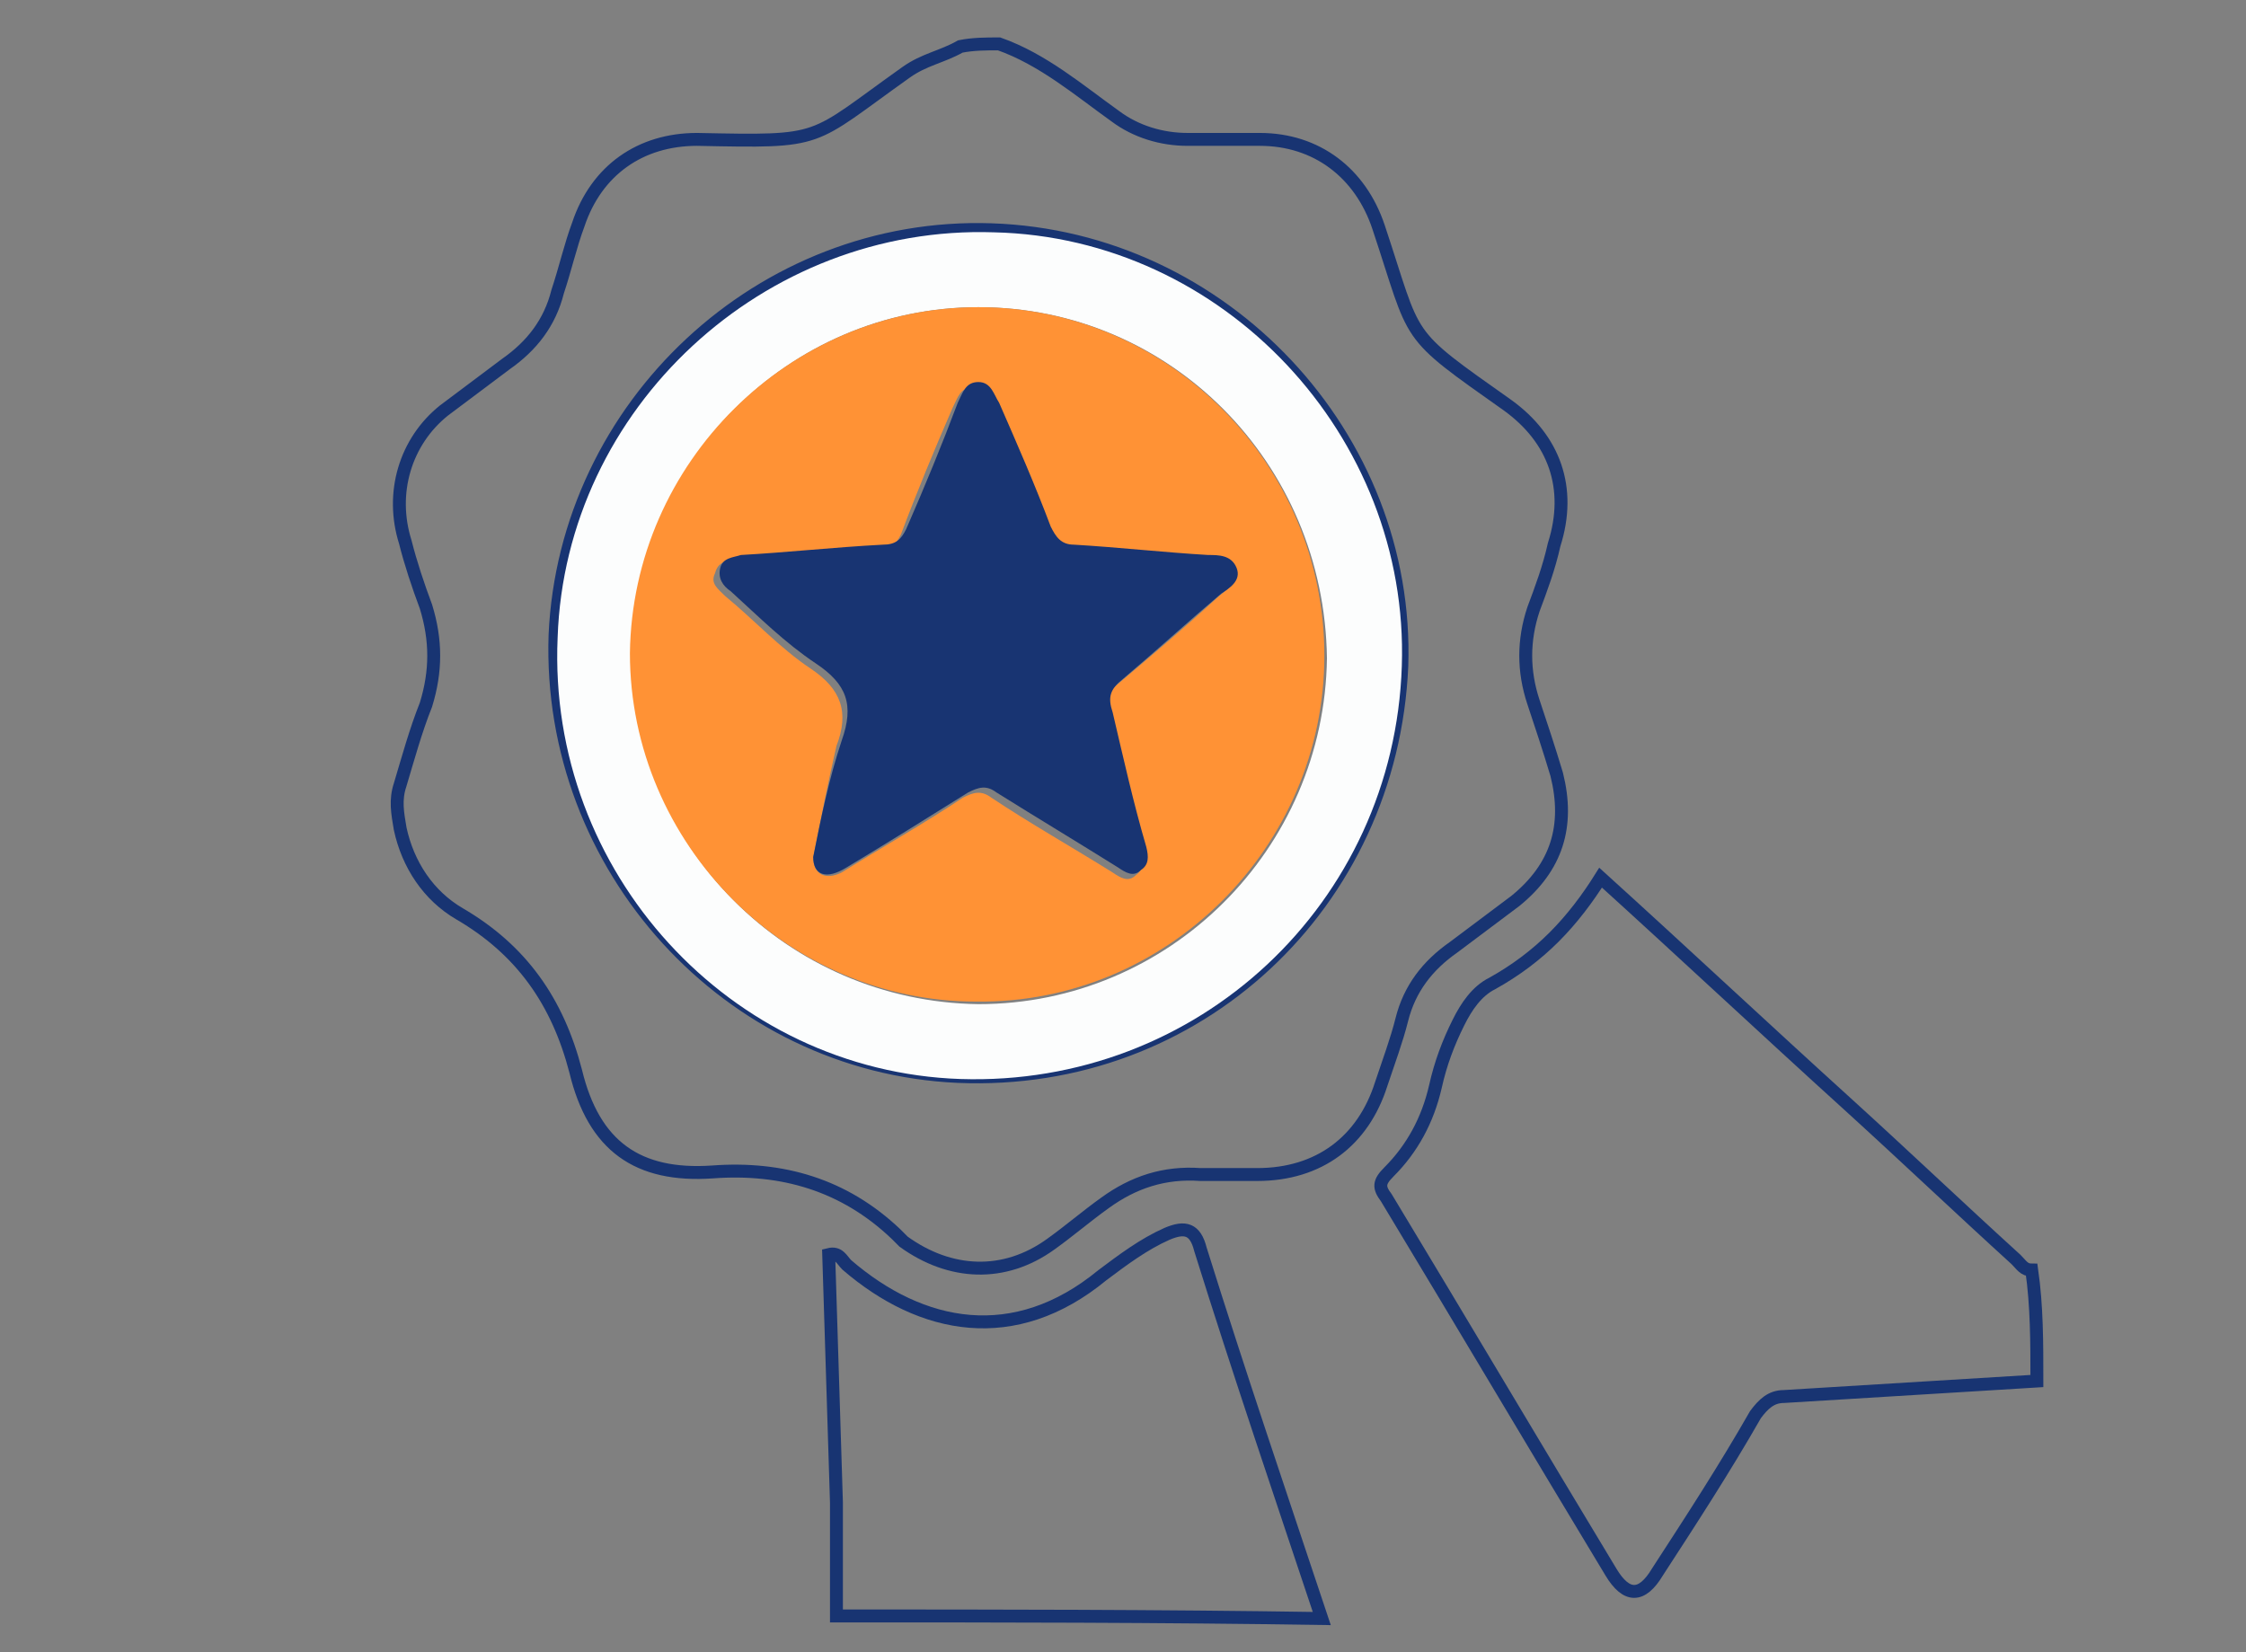
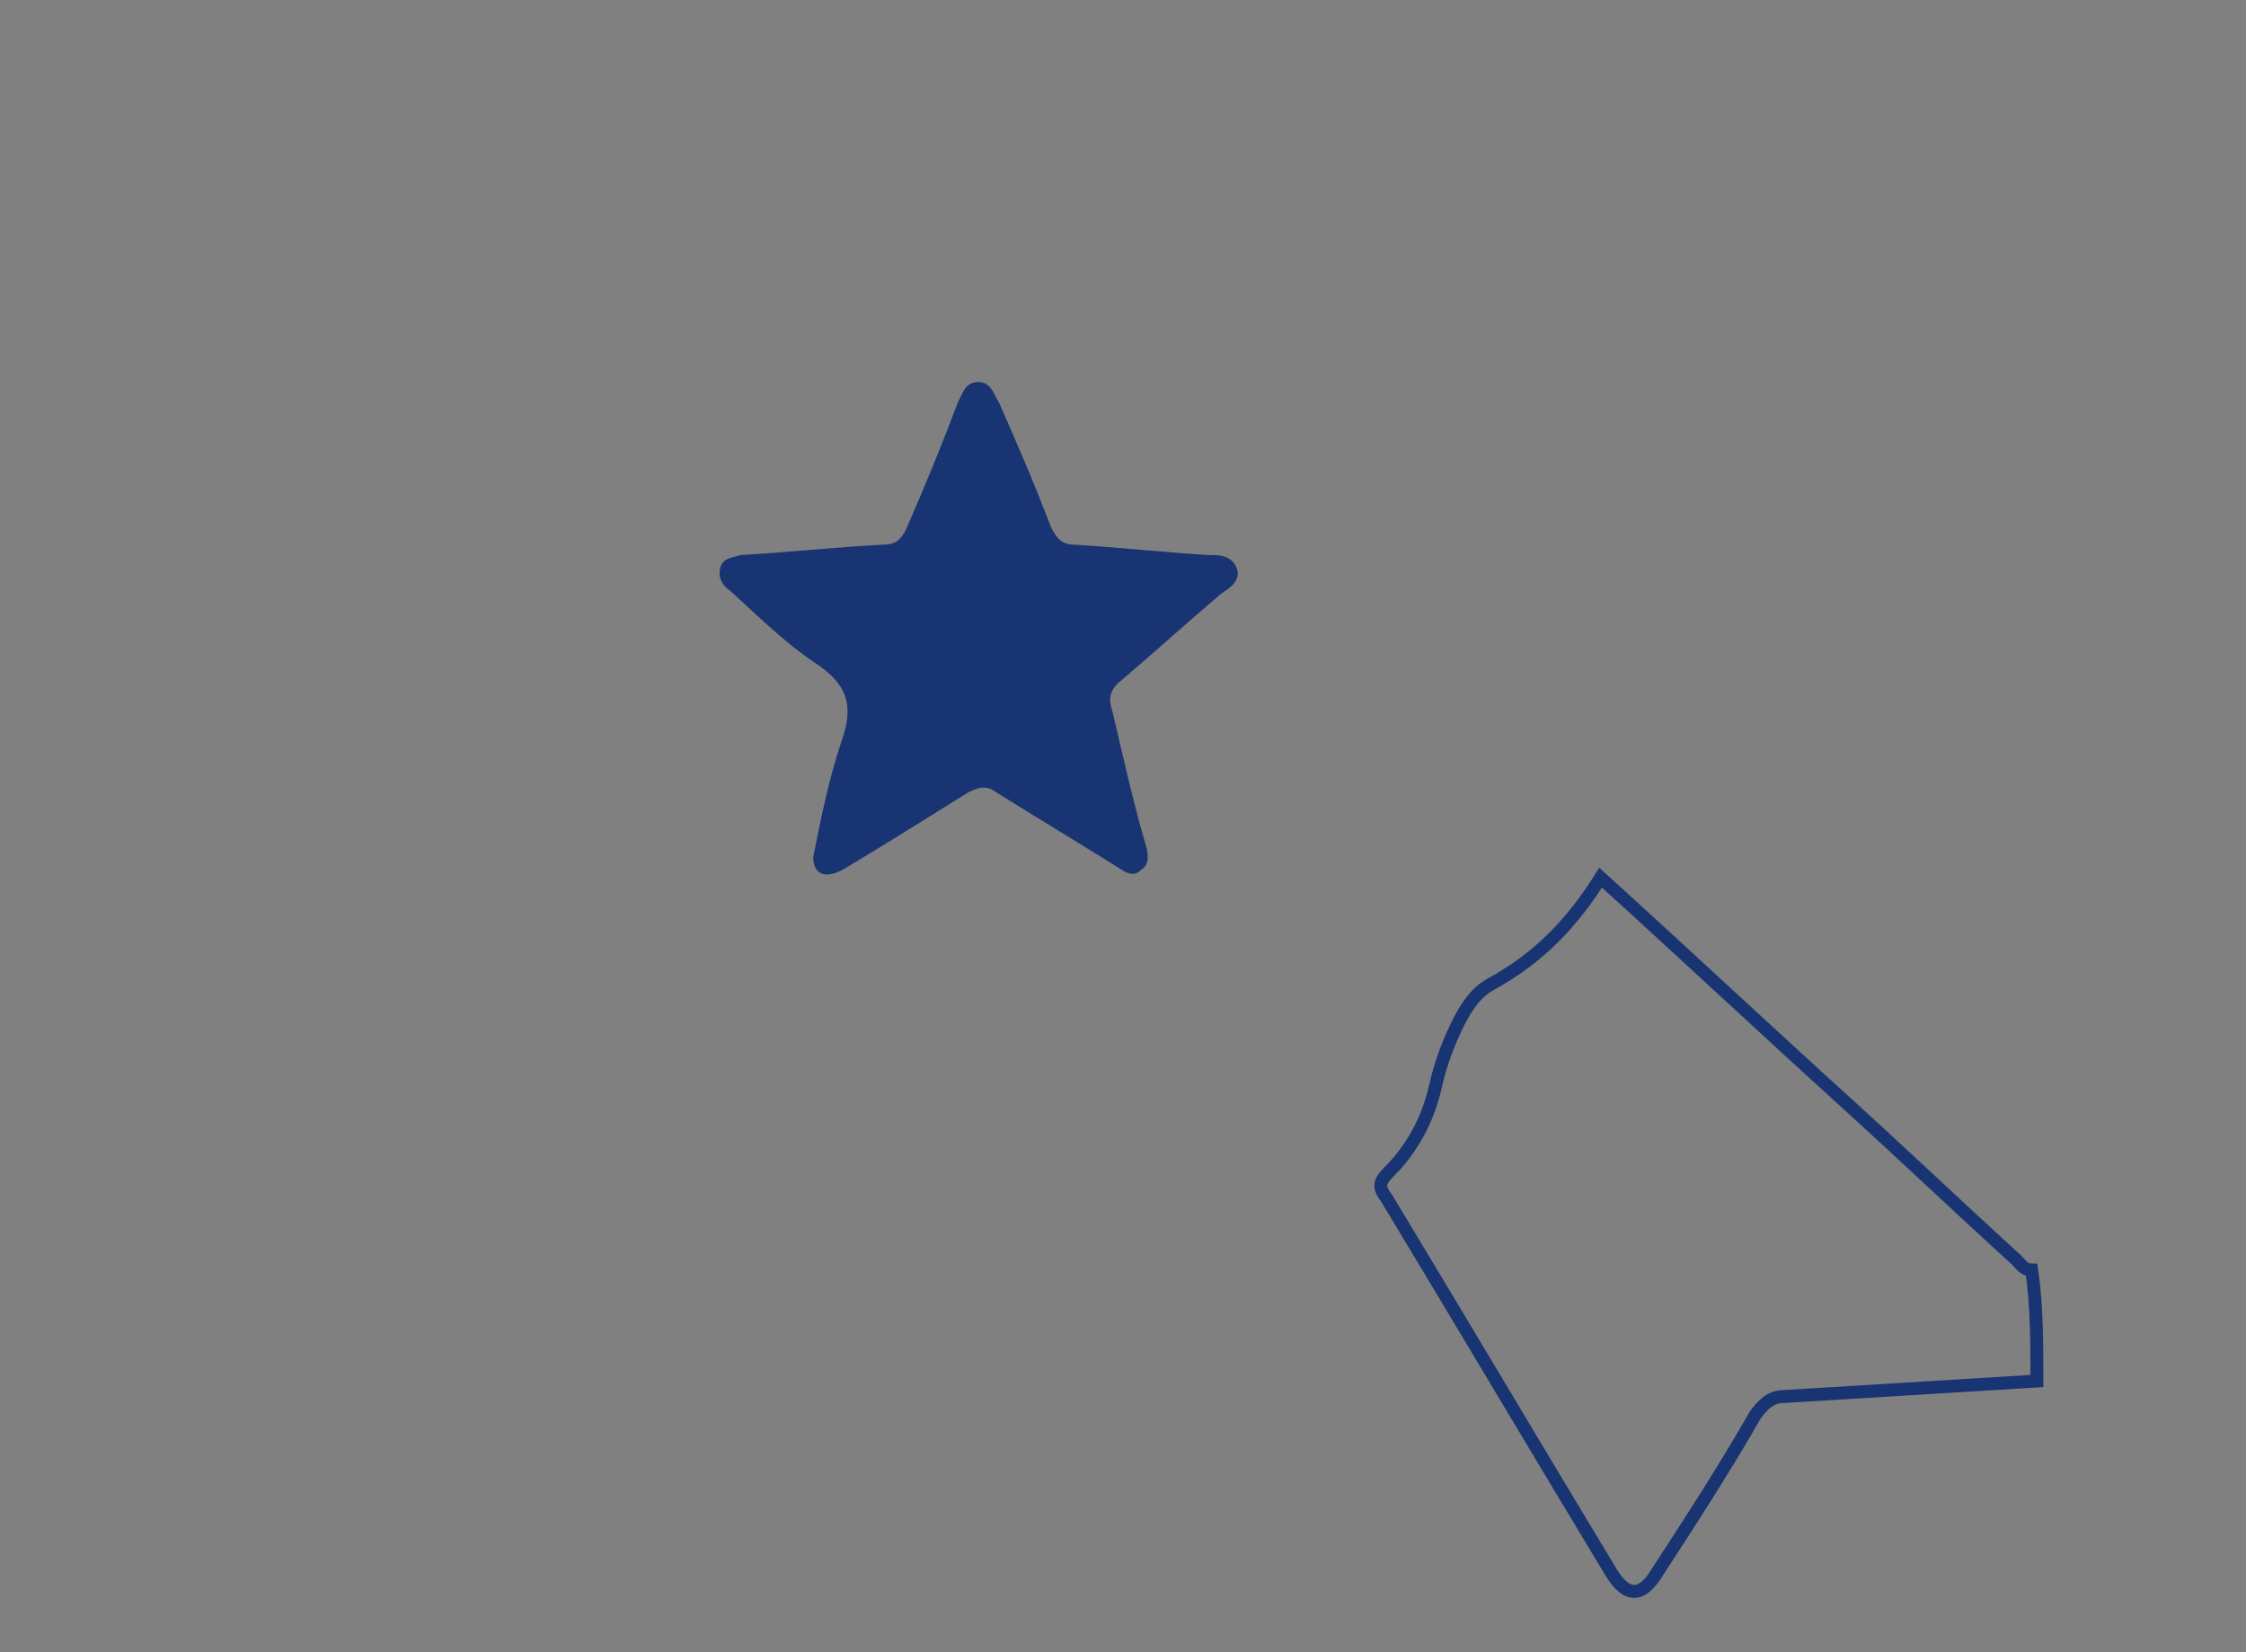
<svg xmlns="http://www.w3.org/2000/svg" id="Layer_1" x="0px" y="0px" width="87px" height="64px" viewBox="0 0 87 64" xml:space="preserve">
  <rect x="0" y="0" width="87" height="64" fill="#808080" stroke="none" />
-   <path fill="none" stroke="#183472" stroke-width="0.5" stroke-miterlimit="10" d="M38.7,1.7c1.7,0.6,3.1,1.8,4.5,2.8 c0.8,0.6,1.8,0.9,2.8,0.9c0.9,0,1.9,0,2.8,0c2.2,0,3.9,1.3,4.6,3.4c1.5,4.5,0.9,4,5,6.9c1.8,1.3,2.5,3.2,1.8,5.4 c-0.2,0.9-0.5,1.7-0.8,2.5c-0.4,1.2-0.4,2.4,0,3.6c0.3,0.9,0.6,1.8,0.9,2.8c0.5,2,0,3.6-1.6,4.9c-0.8,0.6-1.6,1.2-2.4,1.8 c-1,0.7-1.7,1.6-2,2.8c-0.2,0.8-0.5,1.6-0.8,2.5c-0.7,2.2-2.4,3.5-4.8,3.5c-0.7,0-1.5,0-2.2,0c-1.4-0.1-2.6,0.3-3.7,1.1 c-0.7,0.5-1.4,1.1-2.1,1.6c-1.8,1.3-3.9,1.2-5.7-0.1c-0.1-0.1-0.2-0.2-0.3-0.3c-2-1.9-4.4-2.6-7.1-2.4c-2.9,0.2-4.6-1-5.3-3.9 c-0.7-2.7-2.1-4.7-4.5-6.1c-1.2-0.7-2-1.9-2.3-3.3c-0.1-0.6-0.2-1.1,0-1.7c0.3-1,0.6-2.1,1-3.1c0.4-1.3,0.4-2.5,0-3.8 c-0.3-0.8-0.6-1.7-0.8-2.5c-0.6-1.9,0-3.9,1.5-5.1c0.8-0.6,1.6-1.2,2.4-1.8c1-0.7,1.7-1.6,2-2.8c0.3-0.9,0.5-1.8,0.8-2.6 c0.7-2.1,2.4-3.3,4.6-3.3c5,0.1,4.3,0.1,8.1-2.6c0.7-0.5,1.4-0.6,2.1-1C37.7,1.7,38.2,1.7,38.7,1.7z M54.3,25.8 c0.3-8.9-6.9-16.6-15.9-16.9c-8.9-0.3-16.5,6.8-16.9,15.7c-0.3,9,6.7,16.7,15.6,17.1C46.4,42.1,53.9,35,54.3,25.8z" />
  <path fill="none" stroke="#183472" stroke-width="0.5" stroke-miterlimit="10" d="M78.9,53.5c-3.3,0.2-6.5,0.4-9.8,0.6 c-0.5,0-0.8,0.3-1.1,0.7c-1.2,2.1-2.5,4.1-3.8,6.1c-0.6,1-1.2,1-1.8,0c-2.9-4.8-5.8-9.7-8.7-14.5c-0.3-0.4-0.3-0.6,0.1-1 c0.9-0.9,1.5-2,1.8-3.3c0.2-0.9,0.5-1.7,0.9-2.5c0.3-0.6,0.7-1.2,1.3-1.5c0.9-0.5,1.7-1.1,2.4-1.8c0.7-0.7,1.3-1.5,1.8-2.3 c3.2,2.9,6.4,5.9,9.6,8.8c2.2,2,4.3,4,6.5,6c0.2,0.2,0.3,0.4,0.6,0.4C78.9,50.6,78.9,52,78.9,53.5z" />
-   <path fill="none" stroke="#183472" stroke-width="0.5" stroke-miterlimit="10" d="M32.4,62.6c0-1.5,0-2.9,0-4.4 c-0.1-3.2-0.2-6.4-0.3-9.6c0.4-0.1,0.5,0.2,0.7,0.4c2.9,2.5,6.5,3.2,9.9,0.4c0.8-0.6,1.6-1.2,2.5-1.6c0.7-0.3,1.1-0.2,1.3,0.6 c1.5,4.8,3.1,9.5,4.7,14.3C44.8,62.6,38.6,62.6,32.4,62.6z" />
-   <path fill="#FCFDFD" d="M54.3,25.8c-0.3,9.2-7.9,16.3-17.1,16c-8.9-0.3-16-8-15.6-17.1c0.3-8.9,8-16,16.9-15.7 C47.4,9.2,54.6,16.9,54.3,25.8z M37.9,11.9c-7.4,0-13.4,6.1-13.4,13.5c0,7.4,6,13.4,13.4,13.5c7.4,0,13.4-6,13.5-13.4 C51.3,17.9,45.3,11.9,37.9,11.9z" />
-   <path fill="#FF9235" d="M37.9,11.9c7.4,0,13.4,6.1,13.4,13.5c0,7.4-6.1,13.5-13.5,13.4c-7.3,0-13.4-6.1-13.4-13.5 C24.5,17.9,30.6,11.9,37.9,11.9z M31.5,33.2c0,0.7,0.5,0.9,1.1,0.6c1.6-1,3.2-1.9,4.7-2.9c0.4-0.2,0.7-0.3,1.1,0 c1.5,1,3.1,1.9,4.7,2.9c0.3,0.2,0.6,0.4,0.9,0.1c0.3-0.2,0.3-0.6,0.2-0.9c-0.4-1.7-0.8-3.5-1.3-5.2c-0.1-0.6-0.1-0.9,0.4-1.3 c1.3-1.1,2.6-2.2,3.8-3.3c0.3-0.3,0.8-0.5,0.6-1c-0.2-0.5-0.7-0.5-1.1-0.5c-1.7-0.1-3.5-0.3-5.2-0.4c-0.5,0-0.7-0.3-0.9-0.7 c-0.6-1.6-1.3-3.2-2-4.8c-0.2-0.4-0.3-0.8-0.8-0.8c-0.5,0-0.6,0.4-0.8,0.8c-0.7,1.6-1.4,3.3-2,4.9c-0.2,0.4-0.4,0.6-0.9,0.6 c-1.8,0.1-3.6,0.3-5.5,0.4c-0.4,0-0.7,0.1-0.8,0.5c-0.2,0.4,0.1,0.6,0.4,0.9c1.1,0.9,2.1,2,3.3,2.8c1.2,0.8,1.5,1.7,1,3 C32.1,30.2,31.8,31.7,31.5,33.2z" />
  <path fill="#183472" d="M31.5,33.2c0.3-1.5,0.6-3,1.1-4.5c0.5-1.4,0.2-2.2-1-3c-1.2-0.8-2.2-1.8-3.3-2.8c-0.3-0.2-0.5-0.5-0.4-0.9 c0.1-0.4,0.5-0.4,0.8-0.5c1.8-0.1,3.6-0.3,5.5-0.4c0.5,0,0.7-0.2,0.9-0.6c0.7-1.6,1.4-3.3,2-4.9c0.2-0.4,0.3-0.8,0.8-0.8 c0.5,0,0.6,0.5,0.8,0.8c0.7,1.6,1.4,3.2,2,4.8c0.2,0.4,0.4,0.7,0.9,0.7c1.7,0.1,3.5,0.3,5.2,0.4c0.4,0,0.9,0,1.1,0.5 c0.2,0.5-0.3,0.8-0.6,1c-1.3,1.1-2.5,2.2-3.8,3.3c-0.5,0.4-0.6,0.7-0.4,1.3c0.4,1.7,0.8,3.5,1.3,5.2c0.1,0.4,0.1,0.7-0.2,0.9 c-0.3,0.3-0.6,0.1-0.9-0.1c-1.6-1-3.1-1.9-4.7-2.9c-0.4-0.3-0.7-0.2-1.1,0c-1.6,1-3.2,2-4.7,2.9C32,34.1,31.5,33.9,31.5,33.2z" />
</svg>